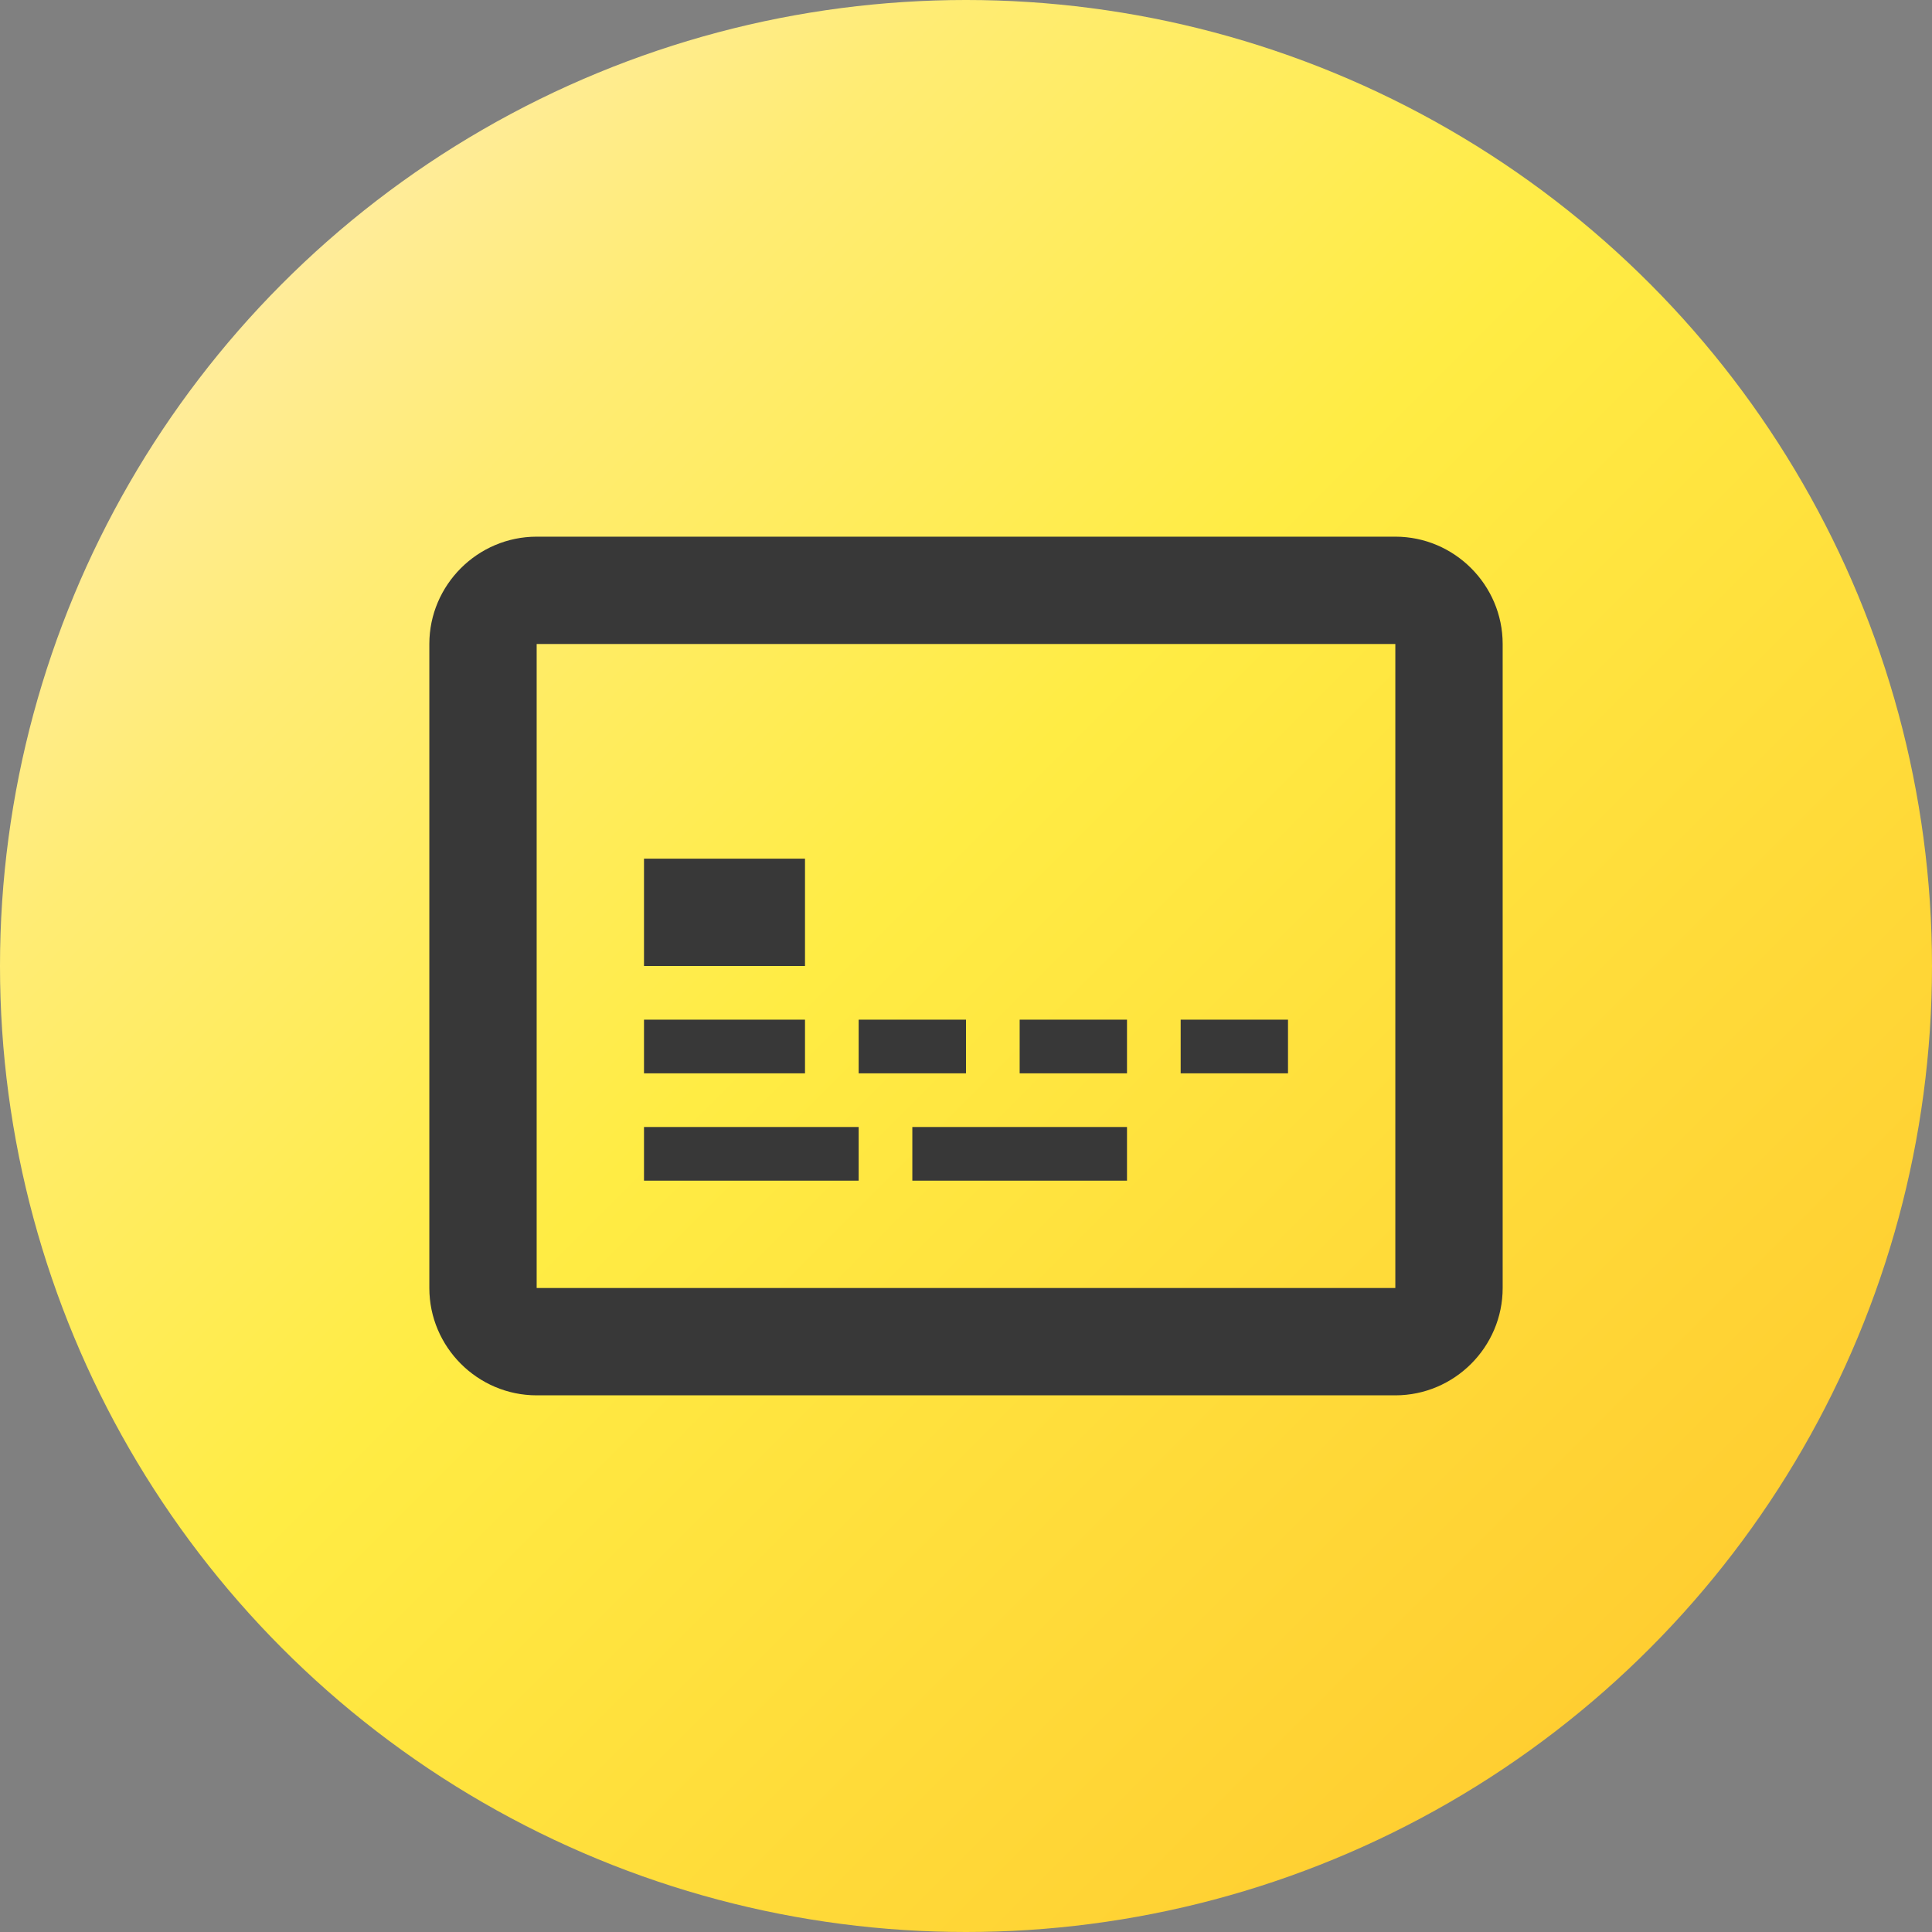
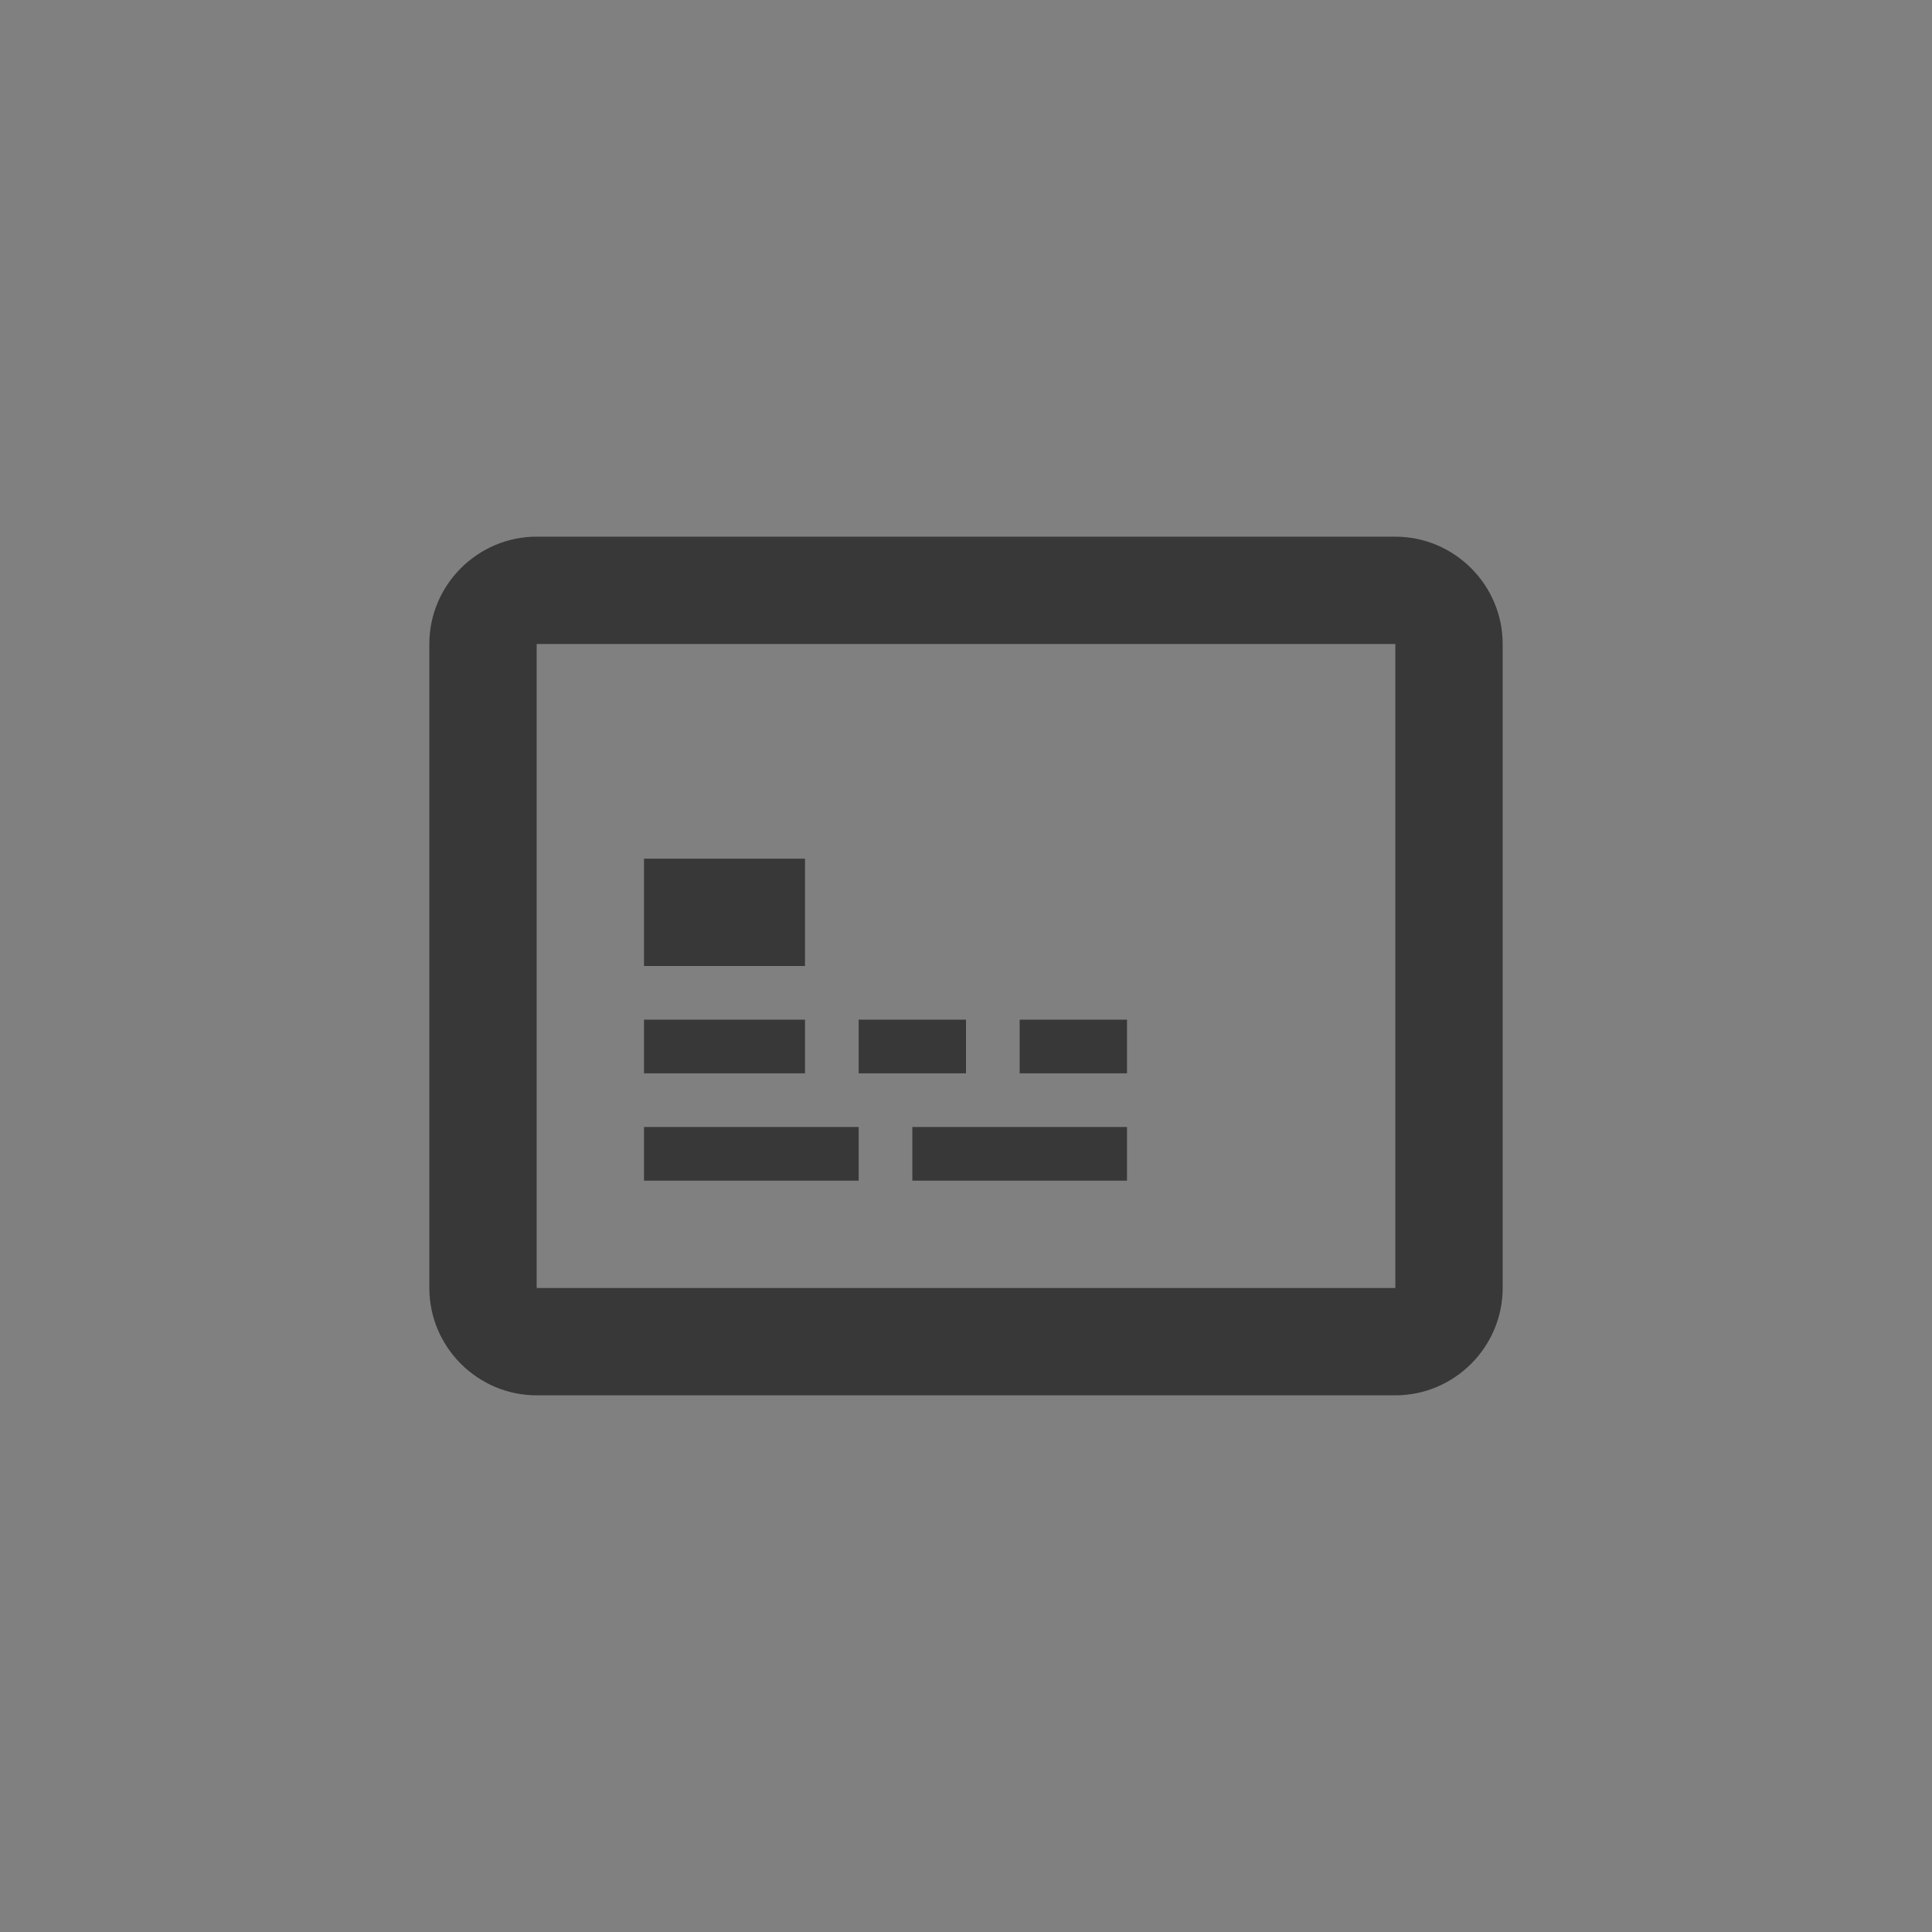
<svg xmlns="http://www.w3.org/2000/svg" version="1.1" id="Layer_1" x="0px" y="0px" viewBox="0 0 36 36" style="enable-background:new 0 0 36 36;" xml:space="preserve">
  <rect x="0" y="0" width="36" height="36" fill="#808080" stroke="none" />
  <style type="text/css">
	.st0{fill:url(#SVGID_1_);}
	.st1{fill:#383838;}
</style>
  <linearGradient id="SVGID_1_" gradientUnits="userSpaceOnUse" x1="5.272" y1="5.272" x2="30.728" y2="30.728">
    <stop offset="0" style="stop-color:#FFEC9A" />
    <stop offset="0.14" style="stop-color:#FFEC74" />
    <stop offset="0.448" style="stop-color:#FFEC44" />
    <stop offset="1" style="stop-color:#FFCE31" />
  </linearGradient>
-   <circle class="st0" cx="18" cy="18" r="18" />
  <title>payment</title>
  <g>
    <path class="st1" d="M26,12v12H10V12H26 M26,10H10c-1.1,0-2,0.9-2,2v12c0,1.1,0.9,2,2,2h16c1.1,0,2-0.9,2-2V12   C28,10.9,27.1,10,26,10z" />
    <polygon class="st1" points="15,16 12,16 12,18 15,18 15,16  " />
    <polygon class="st1" points="15,19 12,19 12,20 15,20 15,19  " />
    <polygon class="st1" points="16,21 12,21 12,22 16,22 16,21  " />
    <polygon class="st1" points="21,21 17,21 17,22 21,22 21,21  " />
-     <polygon class="st1" points="24,19 22,19 22,20 24,20 24,19  " />
    <polygon class="st1" points="21,19 19,19 19,20 21,20 21,19  " />
    <polygon class="st1" points="18,19 16,19 16,20 18,20 18,19  " />
  </g>
</svg>